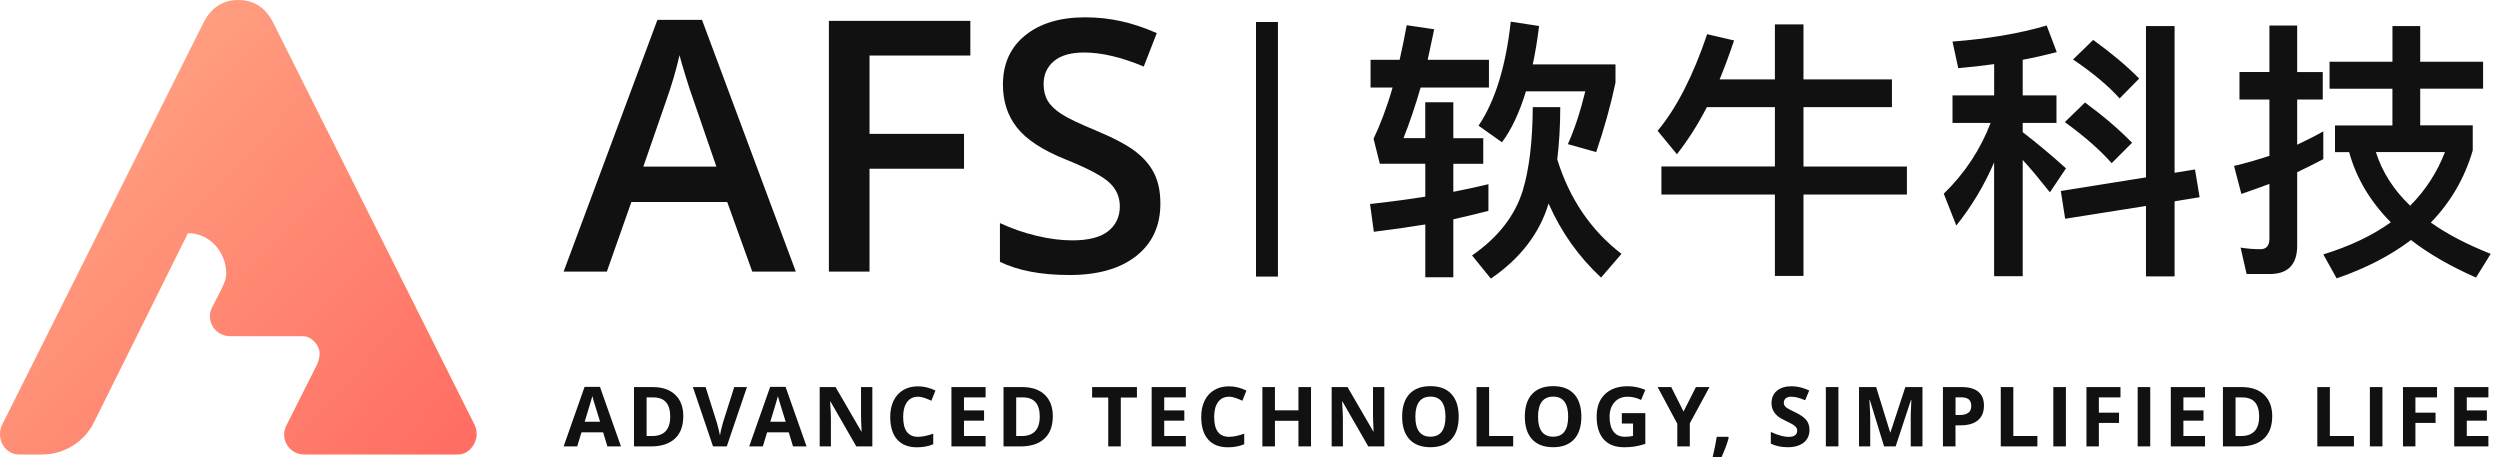
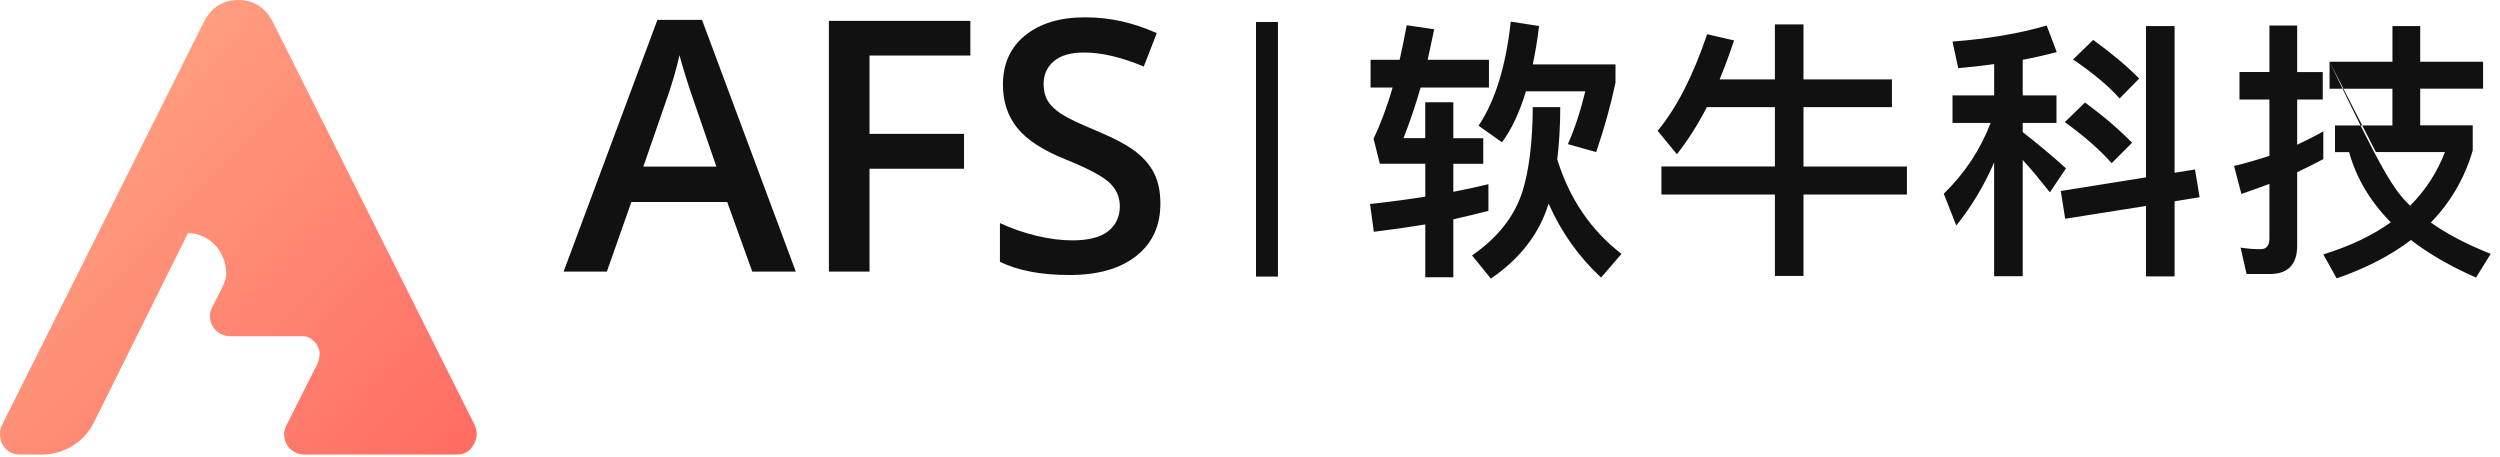
<svg xmlns="http://www.w3.org/2000/svg" width="175" height="32" viewBox="0 0 175 32" fill="none">
  <g clip-path="url(#clip0_19_890)">
    <path d="M20.037 29.798C20.101 29.669 20.829 28.227 22.219 25.465C22.294 25.307 22.375 24.948 22.375 24.77C22.375 24.14 21.796 23.532 21.204 23.532H16.099C15.323 23.532 14.695 22.908 14.695 22.138C14.695 21.915 14.75 21.699 14.851 21.502L15.41 20.422C15.588 20.034 15.837 19.604 15.837 19.174C15.837 17.599 14.637 16.319 13.159 16.319L6.573 29.572C5.891 30.946 4.481 31.816 2.936 31.816H1.326C0.585 31.816 0 31.175 0 30.387C0 30.154 0.052 29.924 0.155 29.721L14.311 1.455C14.812 0.543 15.591 0 16.684 0C17.777 0 18.556 0.543 19.057 1.455L33.212 29.721C33.326 29.947 33.368 30.189 33.368 30.422C33.368 30.81 33.096 31.402 32.653 31.651C32.459 31.761 32.262 31.816 32.042 31.816H21.294C20.518 31.816 19.891 31.192 19.891 30.422C19.891 30.206 19.94 29.992 20.037 29.798Z" fill="url(#paint0_linear_19_890)" />
    <path d="M52.658 19.012L50.905 14.139H44.196L42.479 19.012H39.453L46.02 1.39H49.14L55.707 19.012H52.658ZM50.148 11.666L48.503 6.887C48.383 6.567 48.218 6.062 48.005 5.374C47.791 4.685 47.646 4.181 47.565 3.861C47.349 4.843 47.032 5.92 46.618 7.091L45.033 11.662H50.148V11.666ZM60.867 19.012H58.022V1.461H67.925V3.886H60.867V9.373H67.482V11.811H60.867V19.012ZM81.227 14.246C81.227 15.808 80.664 17.03 79.536 17.919C78.408 18.808 76.852 19.251 74.867 19.251C72.882 19.251 71.259 18.944 69.995 18.326V15.614C70.796 15.989 71.644 16.286 72.546 16.503C73.445 16.719 74.285 16.826 75.061 16.826C76.196 16.826 77.037 16.61 77.577 16.179C78.117 15.746 78.388 15.167 78.388 14.44C78.388 13.784 78.139 13.227 77.644 12.771C77.15 12.316 76.125 11.776 74.573 11.152C72.972 10.505 71.844 9.765 71.188 8.93C70.531 8.099 70.205 7.097 70.205 5.93C70.205 4.465 70.725 3.314 71.766 2.473C72.808 1.633 74.204 1.212 75.957 1.212C77.709 1.212 79.31 1.581 80.975 2.318L80.063 4.659C78.501 4.003 77.111 3.676 75.886 3.676C74.958 3.676 74.253 3.877 73.774 4.281C73.293 4.685 73.053 5.219 73.053 5.885C73.053 6.34 73.15 6.732 73.341 7.055C73.532 7.378 73.849 7.686 74.288 7.973C74.728 8.261 75.52 8.643 76.665 9.115C77.952 9.651 78.899 10.152 79.497 10.615C80.099 11.081 80.538 11.604 80.816 12.186C81.094 12.768 81.227 13.454 81.227 14.246Z" fill="#111111" />
    <path d="M87.92 1.539H89.456V19.361H87.92V1.539Z" fill="#111111" />
-     <path d="M99.77 7.159H101.733V9.674H103.828V11.465H101.733V13.428C102.589 13.257 103.411 13.085 104.19 12.894V14.76C103.391 14.97 102.57 15.161 101.733 15.352V19.41H99.77V15.711C98.626 15.901 97.426 16.073 96.168 16.225L95.903 14.281C97.274 14.13 98.551 13.958 99.77 13.767V11.462H96.588L96.149 9.71C96.605 8.756 97.064 7.576 97.481 6.127H95.939V4.184H97.976C98.147 3.421 98.318 2.603 98.47 1.765L100.394 2.05C100.242 2.794 100.09 3.498 99.938 4.184H104.226V6.127H99.444C99.062 7.443 98.661 8.623 98.244 9.671H99.767V7.159H99.77ZM105.752 1.516L107.734 1.82C107.621 2.794 107.469 3.686 107.294 4.507H113.085V5.784C112.742 7.404 112.286 9.024 111.733 10.644L109.751 10.091C110.227 9.024 110.627 7.805 110.97 6.395H106.815C106.36 7.883 105.807 9.063 105.137 9.959L103.498 8.798C104.665 7.062 105.409 4.643 105.752 1.516ZM107.294 7.501H109.218C109.218 8.833 109.14 10.056 109.008 11.158C109.864 13.919 111.371 16.131 113.505 17.77L112.076 19.429C110.514 17.98 109.295 16.267 108.4 14.246C107.772 16.341 106.418 18.094 104.361 19.503L103.045 17.883C104.856 16.626 106.036 15.122 106.589 13.35C107.048 11.844 107.278 9.9 107.294 7.501ZM119.48 7.501C118.834 8.759 118.129 9.845 117.385 10.796L116.034 9.157C117.35 7.576 118.51 5.328 119.5 2.393L121.385 2.832C121.061 3.806 120.719 4.717 120.376 5.558H124.243V1.71H126.244V5.558H132.436V7.501H126.244V11.656H133.484V13.619H126.244V19.316H124.243V13.615H116.299V11.653H124.243V7.501H119.48ZM153.65 11.863L153.973 13.806L152.221 14.091V19.348H150.219V14.417L144.561 15.313L144.257 13.37L150.219 12.416V1.824H152.221V12.093L153.65 11.863ZM146.524 2.794C147.781 3.709 148.868 4.604 149.744 5.5L148.373 6.89C147.61 6.033 146.524 5.118 145.114 4.164L146.524 2.794ZM145.951 7.175C147.248 8.129 148.334 9.06 149.246 9.994L147.817 11.423C147.054 10.547 145.951 9.574 144.538 8.546L145.951 7.175ZM136.675 6.68H139.591V4.488C138.773 4.601 137.933 4.698 137.076 4.772L136.675 2.91C139.132 2.719 141.324 2.357 143.268 1.785L143.973 3.65C143.209 3.841 142.43 4.032 141.59 4.184V6.68H143.953V8.604H141.59V9.25C142.579 10.014 143.591 10.851 144.619 11.785L143.494 13.463C142.75 12.529 142.123 11.769 141.59 11.197V19.332H139.588V11.368C138.903 12.969 138.007 14.456 136.94 15.788L136.064 13.56C137.551 12.112 138.634 10.457 139.342 8.607H136.675V6.68ZM158.901 19.18H157.261L156.841 17.331C157.316 17.408 157.775 17.444 158.231 17.444C158.652 17.444 158.859 17.195 158.859 16.7V12.872C158.212 13.121 157.543 13.347 156.896 13.577L156.382 11.614C157.219 11.423 158.041 11.174 158.859 10.909V6.965H156.763V5.041H158.859V1.785H160.802V5.044H162.593V6.968H160.802V10.13C161.413 9.845 162.021 9.538 162.632 9.196V11.139C162.021 11.462 161.413 11.766 160.802 12.054V17.198C160.805 18.511 160.155 19.18 158.901 19.18ZM163.072 4.32H167.472V1.824H169.415V4.32H173.816V6.205H169.415V8.775H173.092V10.528C172.519 12.49 171.53 14.165 170.159 15.578C171.304 16.396 172.713 17.12 174.349 17.77L173.321 19.429C171.511 18.63 169.988 17.751 168.769 16.8C167.34 17.887 165.607 18.782 163.566 19.487L162.632 17.809C164.481 17.237 166.062 16.493 167.356 15.562C165.907 14.094 164.937 12.458 164.439 10.647H163.45V8.782H167.469V6.211H163.068V4.32H163.072ZM166.311 10.644C166.751 12.034 167.55 13.292 168.711 14.398C169.778 13.331 170.596 12.073 171.148 10.644H166.311Z" fill="#111111" />
-     <path d="M42.518 31.25L42.217 30.261H40.704L40.403 31.25H39.453L40.921 27.079H41.997L43.468 31.25H42.518ZM42.007 29.523C41.729 28.628 41.571 28.12 41.538 28.004C41.503 27.887 41.477 27.794 41.464 27.726C41.402 27.968 41.221 28.566 40.927 29.523H42.007ZM47.83 29.132C47.83 29.817 47.636 30.341 47.245 30.703C46.854 31.066 46.294 31.25 45.557 31.25H44.38V27.095H45.683C46.362 27.095 46.889 27.273 47.264 27.632C47.643 27.991 47.83 28.492 47.83 29.132ZM46.915 29.158C46.915 28.265 46.521 27.819 45.732 27.819H45.263V30.522H45.641C46.492 30.522 46.915 30.067 46.915 29.158ZM51.397 27.095H52.286L50.873 31.25H49.913L48.503 27.095H49.392L50.174 29.569C50.216 29.714 50.262 29.885 50.31 30.079C50.355 30.273 50.385 30.409 50.398 30.484C50.417 30.309 50.488 30.005 50.611 29.569L51.397 27.095ZM55.513 31.25L55.212 30.261H53.699L53.398 31.25H52.444L53.912 27.079H54.989L56.46 31.25H55.513ZM54.998 29.523C54.72 28.628 54.562 28.12 54.53 28.004C54.494 27.887 54.468 27.794 54.455 27.726C54.394 27.968 54.213 28.566 53.919 29.523H54.998ZM61.061 31.25H59.942L58.135 28.107H58.109C58.145 28.663 58.164 29.058 58.164 29.294V31.25H57.378V27.095H58.49L60.295 30.206H60.314C60.285 29.666 60.272 29.284 60.272 29.061V27.095H61.064V31.25H61.061ZM64.262 27.771C63.929 27.771 63.673 27.897 63.492 28.146C63.311 28.395 63.221 28.741 63.221 29.187C63.221 30.115 63.57 30.577 64.265 30.577C64.556 30.577 64.912 30.503 65.326 30.358V31.098C64.986 31.24 64.605 31.311 64.184 31.311C63.58 31.311 63.117 31.127 62.797 30.762C62.477 30.396 62.315 29.869 62.315 29.184C62.315 28.75 62.393 28.372 62.551 28.049C62.71 27.726 62.936 27.473 63.23 27.302C63.525 27.127 63.871 27.043 64.265 27.043C64.66 27.043 65.073 27.14 65.481 27.338L65.196 28.052C65.041 27.978 64.886 27.913 64.728 27.858C64.569 27.803 64.414 27.771 64.262 27.771ZM68.992 31.25H66.6V27.095H68.992V27.816H67.479V28.728H68.885V29.449H67.479V30.522H68.992V31.25ZM73.697 29.132C73.697 29.817 73.503 30.341 73.111 30.703C72.723 31.069 72.161 31.25 71.424 31.25H70.247V27.095H71.55C72.229 27.095 72.756 27.273 73.131 27.632C73.509 27.991 73.697 28.492 73.697 29.132ZM72.782 29.158C72.782 28.265 72.387 27.819 71.598 27.819H71.133V30.522H71.511C72.358 30.522 72.782 30.067 72.782 29.158ZM78.456 31.25H77.577V27.829H76.448V27.095H79.585V27.829H78.456V31.25ZM83.009 31.25H80.616V27.095H83.009V27.816H81.495V28.728H82.902V29.449H81.495V30.522H83.009V31.25ZM86.032 27.771C85.699 27.771 85.443 27.897 85.262 28.146C85.081 28.395 84.991 28.741 84.991 29.187C84.991 30.115 85.34 30.577 86.035 30.577C86.326 30.577 86.682 30.503 87.096 30.358V31.098C86.756 31.24 86.374 31.311 85.954 31.311C85.35 31.311 84.887 31.127 84.567 30.762C84.247 30.396 84.085 29.869 84.085 29.184C84.085 28.75 84.163 28.372 84.321 28.049C84.48 27.726 84.706 27.473 85 27.302C85.294 27.127 85.641 27.043 86.035 27.043C86.429 27.043 86.843 27.14 87.251 27.338L86.966 28.052C86.811 27.978 86.656 27.913 86.497 27.858C86.339 27.803 86.184 27.771 86.032 27.771ZM91.771 31.25H90.891V29.455H89.246V31.25H88.366V27.095H89.246V28.725H90.891V27.095H91.771V31.25ZM96.899 31.25H95.78L93.973 28.107H93.947C93.982 28.663 94.002 29.058 94.002 29.294V31.25H93.216V27.095H94.328L96.133 30.206H96.152C96.123 29.666 96.11 29.284 96.11 29.061V27.095H96.902V31.25H96.899ZM102.108 29.168C102.108 29.856 101.936 30.383 101.597 30.752C101.257 31.12 100.766 31.305 100.129 31.305C99.492 31.305 99.004 31.12 98.661 30.752C98.318 30.383 98.15 29.853 98.15 29.161C98.15 28.469 98.322 27.942 98.664 27.577C99.007 27.212 99.495 27.03 100.135 27.03C100.776 27.03 101.261 27.215 101.6 27.583C101.94 27.952 102.108 28.479 102.108 29.168ZM99.075 29.168C99.075 29.633 99.162 29.982 99.34 30.215C99.515 30.451 99.78 30.568 100.129 30.568C100.831 30.568 101.183 30.102 101.183 29.168C101.183 28.233 100.834 27.764 100.135 27.764C99.786 27.764 99.521 27.881 99.343 28.117C99.165 28.353 99.075 28.702 99.075 29.168ZM103.359 31.25V27.095H104.238V30.522H105.923V31.25H103.359ZM110.695 29.168C110.695 29.856 110.524 30.383 110.185 30.752C109.845 31.12 109.354 31.305 108.717 31.305C108.08 31.305 107.591 31.12 107.249 30.752C106.909 30.383 106.738 29.853 106.738 29.161C106.738 28.469 106.909 27.942 107.252 27.577C107.595 27.212 108.083 27.03 108.723 27.03C109.363 27.03 109.848 27.215 110.188 27.583C110.524 27.949 110.695 28.479 110.695 29.168ZM107.663 29.168C107.663 29.633 107.75 29.982 107.928 30.215C108.102 30.451 108.367 30.568 108.717 30.568C109.418 30.568 109.771 30.102 109.771 29.168C109.771 28.233 109.421 27.764 108.723 27.764C108.374 27.764 108.109 27.881 107.931 28.117C107.75 28.353 107.663 28.702 107.663 29.168ZM113.525 28.919H115.173V31.072C114.905 31.159 114.656 31.221 114.42 31.256C114.184 31.292 113.942 31.308 113.696 31.308C113.069 31.308 112.59 31.124 112.26 30.755C111.93 30.387 111.766 29.856 111.766 29.168C111.766 28.479 111.956 27.974 112.341 27.599C112.726 27.224 113.256 27.037 113.938 27.037C114.365 27.037 114.776 27.121 115.17 27.292L114.876 27.997C114.572 27.845 114.258 27.771 113.929 27.771C113.547 27.771 113.243 27.9 113.014 28.156C112.784 28.411 112.671 28.754 112.671 29.187C112.671 29.62 112.765 29.982 112.949 30.218C113.133 30.458 113.402 30.574 113.754 30.574C113.938 30.574 114.126 30.555 114.313 30.516V29.649H113.528V28.919H113.525ZM117.847 28.805L118.714 27.095H119.665L118.287 29.633V31.25H117.411V29.662L116.034 27.095H116.987L117.847 28.805ZM121.01 30.639C120.913 31.02 120.744 31.476 120.508 32H119.884C120.007 31.496 120.104 31.02 120.172 30.574H120.968L121.01 30.639ZM126.665 30.096C126.665 30.471 126.529 30.765 126.26 30.982C125.992 31.198 125.614 31.305 125.135 31.305C124.692 31.305 124.301 31.221 123.958 31.056V30.238C124.24 30.364 124.476 30.451 124.67 30.503C124.864 30.555 125.042 30.581 125.203 30.581C125.397 30.581 125.546 30.545 125.649 30.471C125.753 30.396 125.805 30.286 125.805 30.141C125.805 30.06 125.782 29.986 125.737 29.924C125.691 29.863 125.624 29.798 125.536 29.74C125.449 29.682 125.268 29.588 124.996 29.459C124.741 29.339 124.553 29.226 124.424 29.116C124.298 29.006 124.194 28.877 124.12 28.731C124.046 28.586 124.007 28.414 124.007 28.22C124.007 27.852 124.133 27.564 124.382 27.354C124.631 27.144 124.977 27.037 125.413 27.037C125.63 27.037 125.837 27.063 126.031 27.114C126.225 27.166 126.432 27.237 126.645 27.331L126.361 28.017C126.138 27.926 125.957 27.861 125.811 27.826C125.666 27.79 125.523 27.771 125.384 27.771C125.216 27.771 125.09 27.81 124.999 27.887C124.909 27.965 124.867 28.065 124.867 28.191C124.867 28.269 124.886 28.337 124.922 28.395C124.957 28.453 125.016 28.508 125.093 28.563C125.171 28.618 125.358 28.715 125.653 28.854C126.041 29.038 126.306 29.226 126.451 29.413C126.59 29.598 126.665 29.827 126.665 30.096ZM127.809 31.25V27.095H128.689V31.25H127.809ZM131.886 31.25L130.887 27.991H130.861C130.897 28.654 130.916 29.096 130.916 29.316V31.25H130.131V27.095H131.33L132.313 30.273H132.329L133.374 27.095H134.573V31.25H133.752V29.284C133.752 29.19 133.752 29.084 133.755 28.964C133.759 28.841 133.771 28.521 133.794 27.997H133.768L132.695 31.25H131.886ZM136.888 29.051H137.179C137.451 29.051 137.651 28.996 137.787 28.89C137.923 28.783 137.988 28.628 137.988 28.421C137.988 28.214 137.933 28.062 137.82 27.962C137.706 27.865 137.529 27.813 137.289 27.813H136.888V29.051ZM138.877 28.392C138.877 28.838 138.738 29.18 138.457 29.417C138.178 29.653 137.781 29.772 137.263 29.772H136.885V31.25H136.006V27.095H137.331C137.836 27.095 138.217 27.205 138.482 27.422C138.744 27.638 138.877 27.962 138.877 28.392ZM140.054 31.25V27.095H140.933V30.522H142.618V31.25H140.054ZM143.733 31.25V27.095H144.613V31.25H143.733ZM146.918 31.25H146.052V27.095H148.434V27.816H146.921V28.886H148.331V29.604H146.921V31.25H146.918ZM149.637 31.25V27.095H150.517V31.25H149.637ZM154.348 31.25H151.956V27.095H154.348V27.816H152.838V28.728H154.245V29.449H152.838V30.522H154.351V31.25H154.348ZM159.056 29.132C159.056 29.817 158.862 30.341 158.471 30.703C158.079 31.066 157.52 31.25 156.783 31.25H155.606V27.095H156.909C157.588 27.095 158.115 27.273 158.49 27.632C158.865 27.991 159.056 28.492 159.056 29.132ZM158.141 29.158C158.141 28.265 157.746 27.819 156.957 27.819H156.489V30.522H156.867C157.714 30.522 158.141 30.067 158.141 29.158ZM162.212 31.25V27.095H163.091V30.522H164.776V31.25H162.212ZM165.891 31.25V27.095H166.771V31.25H165.891ZM169.076 31.25H168.209V27.095H170.592V27.816H169.079V28.886H170.489V29.604H169.079V31.25H169.076ZM174.188 31.25H171.795V27.095H174.188V27.816H172.675V28.728H174.081V29.449H172.675V30.522H174.188V31.25Z" fill="#111111" />
+     <path d="M99.77 7.159H101.733V9.674H103.828V11.465H101.733V13.428C102.589 13.257 103.411 13.085 104.19 12.894V14.76C103.391 14.97 102.57 15.161 101.733 15.352V19.41H99.77V15.711C98.626 15.901 97.426 16.073 96.168 16.225L95.903 14.281C97.274 14.13 98.551 13.958 99.77 13.767V11.462H96.588L96.149 9.71C96.605 8.756 97.064 7.576 97.481 6.127H95.939V4.184H97.976C98.147 3.421 98.318 2.603 98.47 1.765L100.394 2.05C100.242 2.794 100.09 3.498 99.938 4.184H104.226V6.127H99.444C99.062 7.443 98.661 8.623 98.244 9.671H99.767V7.159H99.77ZM105.752 1.516L107.734 1.82C107.621 2.794 107.469 3.686 107.294 4.507H113.085V5.784C112.742 7.404 112.286 9.024 111.733 10.644L109.751 10.091C110.227 9.024 110.627 7.805 110.97 6.395H106.815C106.36 7.883 105.807 9.063 105.137 9.959L103.498 8.798C104.665 7.062 105.409 4.643 105.752 1.516ZM107.294 7.501H109.218C109.218 8.833 109.14 10.056 109.008 11.158C109.864 13.919 111.371 16.131 113.505 17.77L112.076 19.429C110.514 17.98 109.295 16.267 108.4 14.246C107.772 16.341 106.418 18.094 104.361 19.503L103.045 17.883C104.856 16.626 106.036 15.122 106.589 13.35C107.048 11.844 107.278 9.9 107.294 7.501ZM119.48 7.501C118.834 8.759 118.129 9.845 117.385 10.796L116.034 9.157C117.35 7.576 118.51 5.328 119.5 2.393L121.385 2.832C121.061 3.806 120.719 4.717 120.376 5.558H124.243V1.71H126.244V5.558H132.436V7.501H126.244V11.656H133.484V13.619H126.244V19.316H124.243V13.615H116.299V11.653H124.243V7.501H119.48ZM153.65 11.863L153.973 13.806L152.221 14.091V19.348H150.219V14.417L144.561 15.313L144.257 13.37L150.219 12.416V1.824H152.221V12.093L153.65 11.863ZM146.524 2.794C147.781 3.709 148.868 4.604 149.744 5.5L148.373 6.89C147.61 6.033 146.524 5.118 145.114 4.164L146.524 2.794ZM145.951 7.175C147.248 8.129 148.334 9.06 149.246 9.994L147.817 11.423C147.054 10.547 145.951 9.574 144.538 8.546L145.951 7.175ZM136.675 6.68H139.591V4.488C138.773 4.601 137.933 4.698 137.076 4.772L136.675 2.91C139.132 2.719 141.324 2.357 143.268 1.785L143.973 3.65C143.209 3.841 142.43 4.032 141.59 4.184V6.68H143.953V8.604H141.59V9.25C142.579 10.014 143.591 10.851 144.619 11.785L143.494 13.463C142.75 12.529 142.123 11.769 141.59 11.197V19.332H139.588V11.368C138.903 12.969 138.007 14.456 136.94 15.788L136.064 13.56C137.551 12.112 138.634 10.457 139.342 8.607H136.675V6.68ZM158.901 19.18H157.261L156.841 17.331C157.316 17.408 157.775 17.444 158.231 17.444C158.652 17.444 158.859 17.195 158.859 16.7V12.872C158.212 13.121 157.543 13.347 156.896 13.577L156.382 11.614C157.219 11.423 158.041 11.174 158.859 10.909V6.965H156.763V5.041H158.859V1.785H160.802V5.044H162.593V6.968H160.802V10.13C161.413 9.845 162.021 9.538 162.632 9.196V11.139C162.021 11.462 161.413 11.766 160.802 12.054V17.198C160.805 18.511 160.155 19.18 158.901 19.18ZM163.072 4.32H167.472V1.824H169.415V4.32H173.816V6.205H169.415V8.775H173.092V10.528C172.519 12.49 171.53 14.165 170.159 15.578C171.304 16.396 172.713 17.12 174.349 17.77L173.321 19.429C171.511 18.63 169.988 17.751 168.769 16.8C167.34 17.887 165.607 18.782 163.566 19.487L162.632 17.809C164.481 17.237 166.062 16.493 167.356 15.562C165.907 14.094 164.937 12.458 164.439 10.647H163.45V8.782H167.469V6.211H163.068V4.32H163.072ZC166.751 12.034 167.55 13.292 168.711 14.398C169.778 13.331 170.596 12.073 171.148 10.644H166.311Z" fill="#111111" />
  </g>
  <defs>
    <linearGradient id="paint0_linear_19_890" x1="-3.461" y1="5.109" x2="28.478" y2="35.256" gradientUnits="userSpaceOnUse">
      <stop stop-color="#FFAC88" />
      <stop offset="1" stop-color="#FF6D63" />
    </linearGradient>
    <clipPath id="clip0_19_890">
      <rect width="174.349" height="32" fill="white" />
    </clipPath>
  </defs>
</svg>